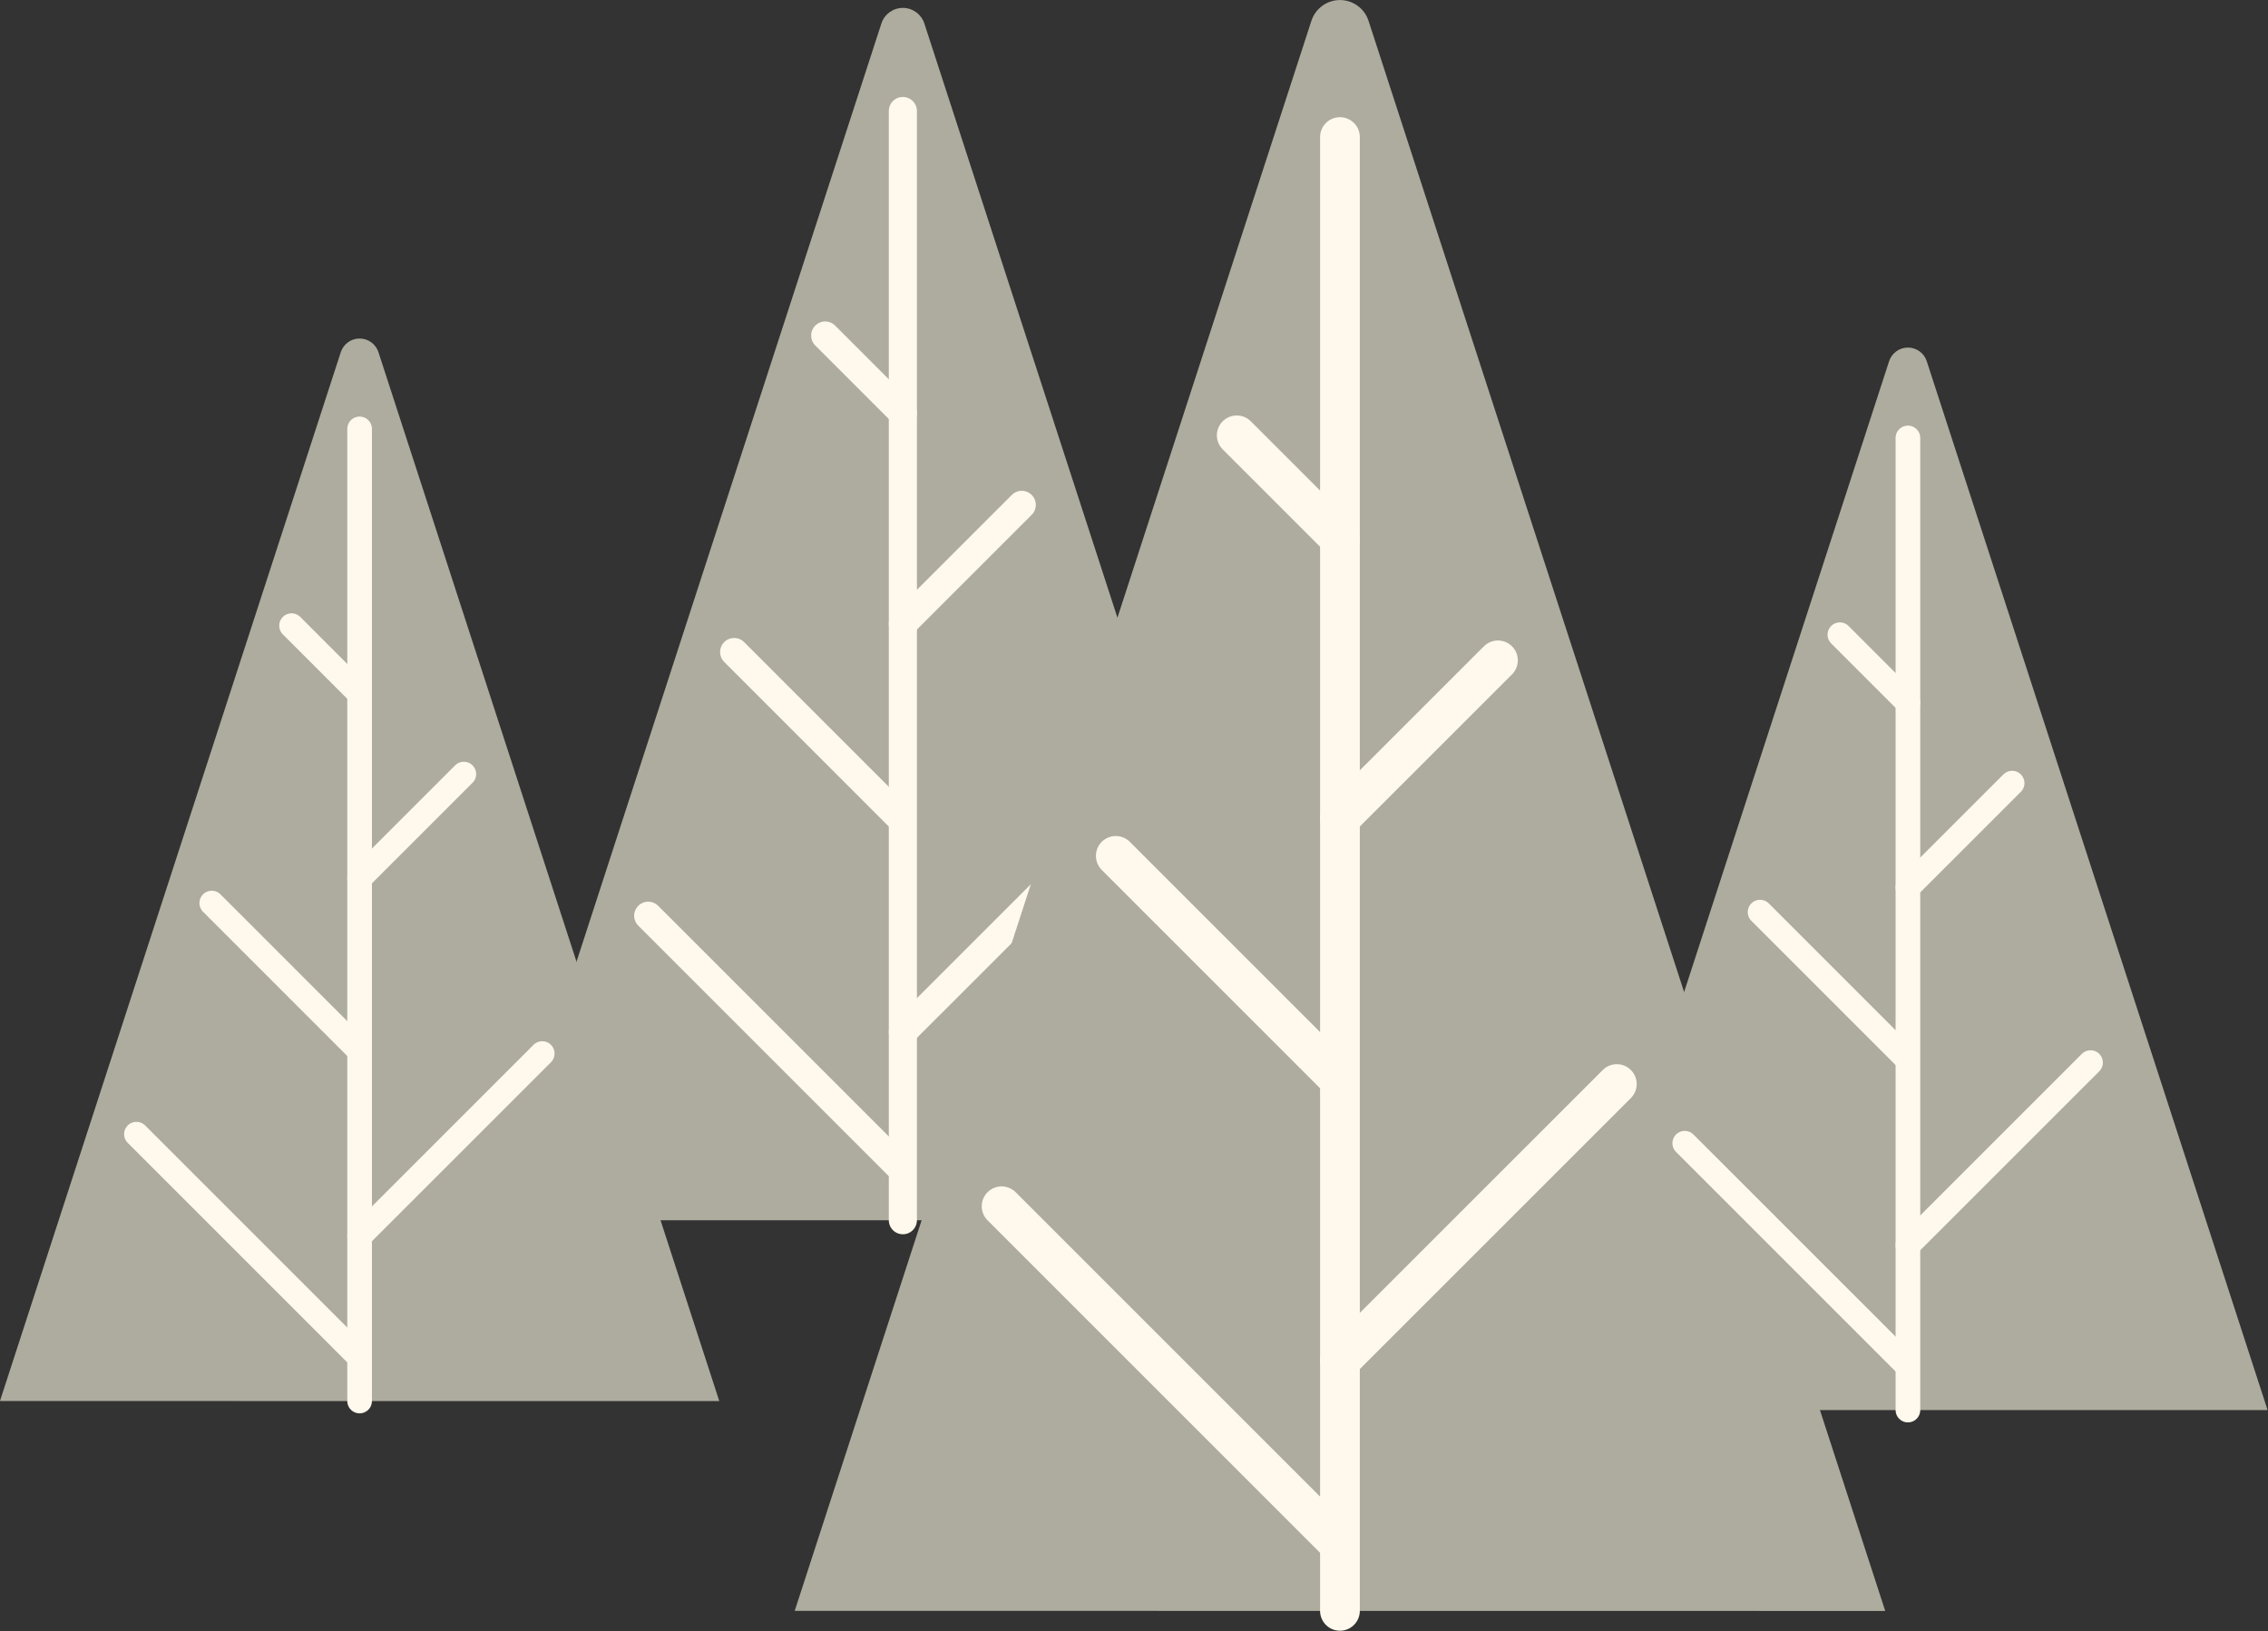
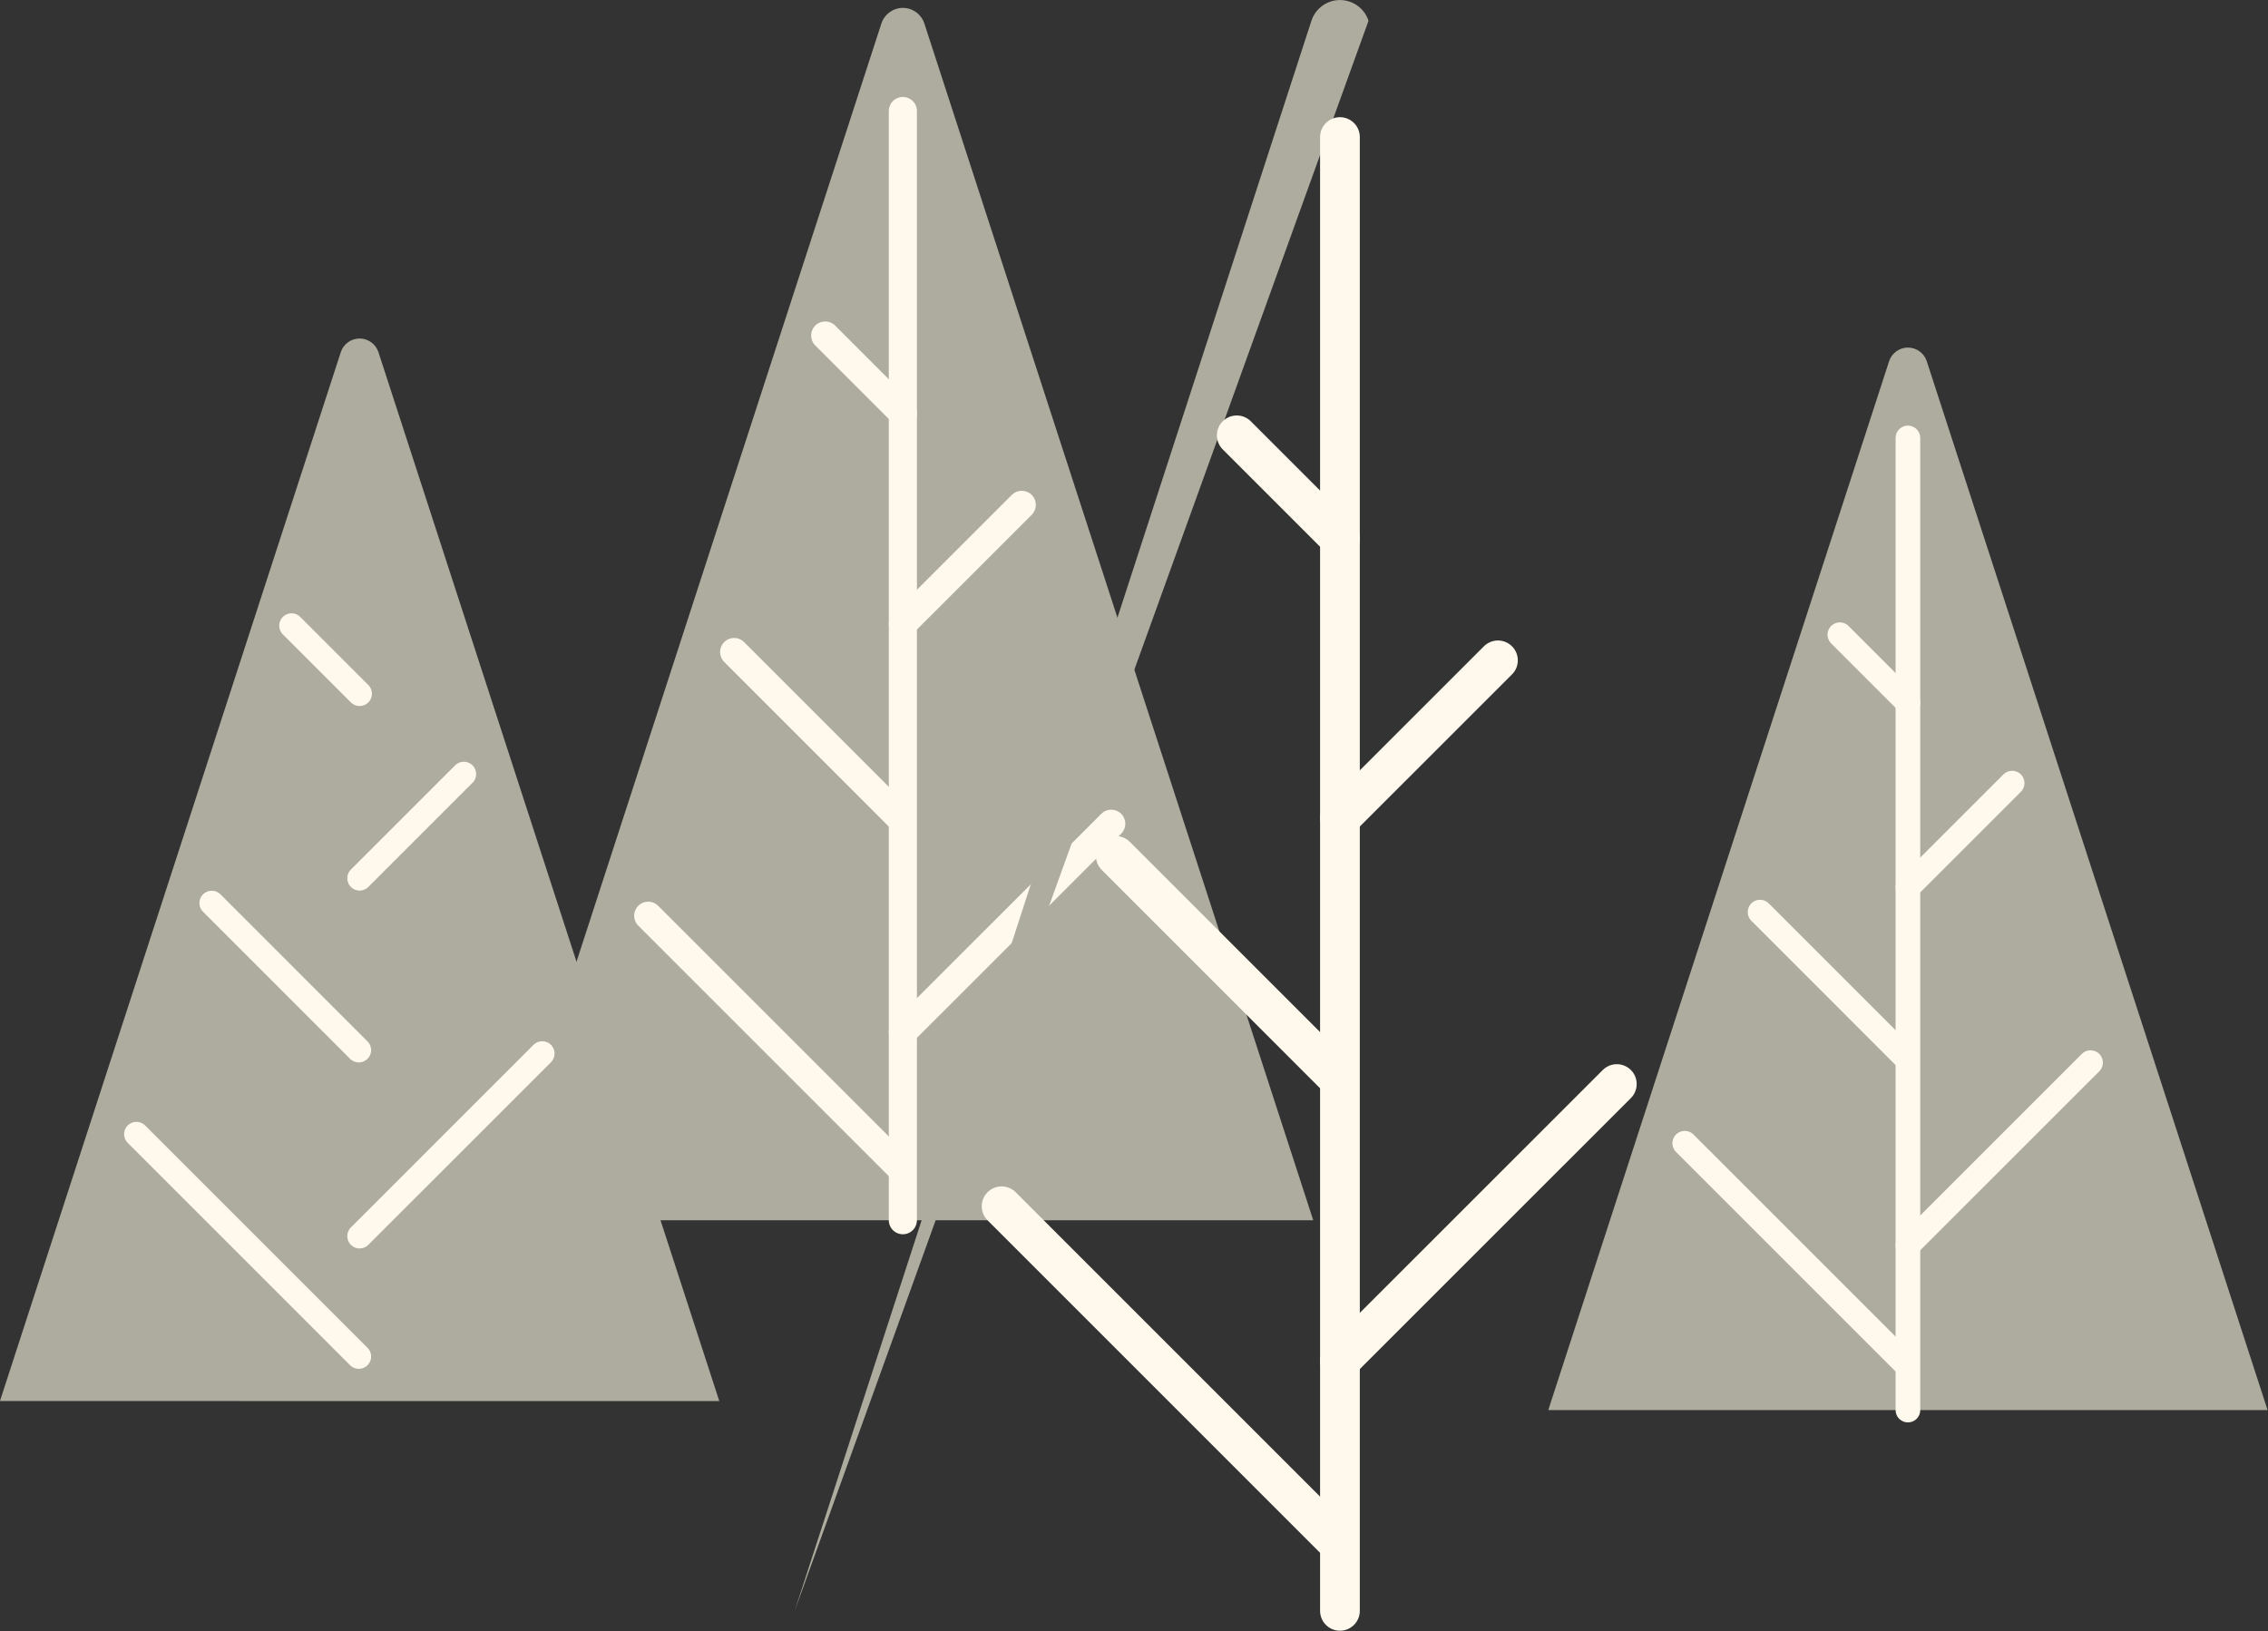
<svg xmlns="http://www.w3.org/2000/svg" xmlns:ns1="http://www.serif.com/" width="100%" height="100%" viewBox="0 0 702 505" version="1.1" xml:space="preserve" style="fill-rule:evenodd;clip-rule:evenodd;stroke-linecap:round;stroke-linejoin:round;">
  <rect x="0" y="0" width="702" height="505" fill="#333333" stroke="none" />
  <g transform="matrix(1,0,0,1,-1018.51,-249.587)">
    <g transform="matrix(3.48,0,0,3.48,1297.97,441.847)">
      <g transform="matrix(1,0,0,1,-36.5,-54.544)">
        <clipPath id="_clip1">
          <rect x="0" y="0" width="73" height="109.088" />
        </clipPath>
        <g clip-path="url(#_clip1)">
          <g id="gfx" transform="matrix(1,0,0,1,-1.25,-38.225)">
            <path id="Path_2883" d="M1.25,146.063L35.839,39.613C36.107,38.787 36.882,38.224 37.75,38.224C38.618,38.224 39.393,38.787 39.661,39.613L74.25,146.065" style="fill:rgb(174,172,158);fill-rule:nonzero;" />
            <g id="Line_116" transform="matrix(1,0,0,1,22.744,95.52)">
              <path d="M0,0L14.923,14.926" style="fill:none;fill-rule:nonzero;stroke:rgb(255,249,237);stroke-width:2.5px;" />
            </g>
            <g id="Line_117" transform="matrix(1,0,0,1,15.1,118.977)">
              <path d="M0,0L22.567,22.567" style="fill:none;fill-rule:nonzero;stroke:rgb(255,249,237);stroke-width:2.5px;" />
            </g>
            <g id="Line_118" transform="matrix(1,0,0,1,30.842,67.367)">
              <path d="M0,0L6.907,6.907" style="fill:none;fill-rule:nonzero;stroke:rgb(255,249,237);stroke-width:2.5px;" />
            </g>
            <g id="Line_119" transform="matrix(1,0,0,1,37.749,82.43)">
              <path d="M10.576,0L0,10.574" style="fill:none;fill-rule:nonzero;stroke:rgb(255,249,237);stroke-width:2.5px;" />
            </g>
            <g id="Line_120" transform="matrix(1,0,0,1,37.749,110.795)">
              <path d="M18.534,0L0,18.531" style="fill:none;fill-rule:nonzero;stroke:rgb(255,249,237);stroke-width:2.5px;" />
            </g>
            <g id="Line_121" transform="matrix(1,0,0,1,37.749,47.397)">
              <path d="M0,0L0,98.665" style="fill:none;fill-rule:nonzero;stroke:rgb(255,249,237);stroke-width:2.5px;" />
            </g>
          </g>
        </g>
      </g>
    </g>
    <g transform="matrix(3.05,0,0,3.05,1129.82,520.734)">
      <g transform="matrix(1,0,0,1,-36.5,-54.544)">
        <clipPath id="_clip2">
          <rect x="0" y="0" width="73" height="109.088" />
        </clipPath>
        <g clip-path="url(#_clip2)">
          <g id="gfx1" ns1:id="gfx" transform="matrix(1,0,0,1,-1.25,-38.225)">
            <path id="Path_28831" ns1:id="Path_2883" d="M1.25,146.063L35.839,39.613C36.107,38.787 36.882,38.224 37.75,38.224C38.618,38.224 39.393,38.787 39.661,39.613L74.25,146.065" style="fill:rgb(174,172,158);fill-rule:nonzero;" />
            <g id="Line_1161" ns1:id="Line_116" transform="matrix(1,0,0,1,22.744,95.52)">
              <path d="M0,0L14.923,14.926" style="fill:none;fill-rule:nonzero;stroke:rgb(255,249,237);stroke-width:2.5px;" />
            </g>
            <g id="Line_1171" ns1:id="Line_117" transform="matrix(1,0,0,1,15.1,118.977)">
              <path d="M0,0L22.567,22.567" style="fill:none;fill-rule:nonzero;stroke:rgb(255,249,237);stroke-width:2.5px;" />
            </g>
            <g id="Line_1181" ns1:id="Line_118" transform="matrix(1,0,0,1,30.842,67.367)">
              <path d="M0,0L6.907,6.907" style="fill:none;fill-rule:nonzero;stroke:rgb(255,249,237);stroke-width:2.5px;" />
            </g>
            <g id="Line_1191" ns1:id="Line_119" transform="matrix(1,0,0,1,37.749,82.43)">
              <path d="M10.576,0L0,10.574" style="fill:none;fill-rule:nonzero;stroke:rgb(255,249,237);stroke-width:2.5px;" />
            </g>
            <g id="Line_1201" ns1:id="Line_120" transform="matrix(1,0,0,1,37.749,110.795)">
              <path d="M18.534,0L0,18.531" style="fill:none;fill-rule:nonzero;stroke:rgb(255,249,237);stroke-width:2.5px;" />
            </g>
            <g id="Line_1211" ns1:id="Line_121" transform="matrix(1,0,0,1,37.749,47.397)">
-               <path d="M0,0L0,98.665" style="fill:none;fill-rule:nonzero;stroke:rgb(255,249,237);stroke-width:2.5px;" />
-             </g>
+               </g>
          </g>
        </g>
      </g>
    </g>
    <g transform="matrix(4.919,0,0,4.919,1433.26,501.989)">
      <g transform="matrix(1,0,0,1,-34.31,-51.309)">
        <clipPath id="_clip3">
          <rect x="0" y="0" width="68.62" height="102.618" />
        </clipPath>
        <g clip-path="url(#_clip3)">
          <g id="gfx2" ns1:id="gfx" transform="matrix(1,0,0,1,-1.25,-38.225)">
-             <path id="Path_28832" ns1:id="Path_2883" d="M1.25,139.593L33.764,39.53C34.016,38.754 34.744,38.225 35.561,38.225C36.377,38.225 37.105,38.754 37.357,39.53L69.87,139.6" style="fill:rgb(174,172,158);fill-rule:nonzero;" />
+             <path id="Path_28832" ns1:id="Path_2883" d="M1.25,139.593L33.764,39.53C34.016,38.754 34.744,38.225 35.561,38.225C36.377,38.225 37.105,38.754 37.357,39.53" style="fill:rgb(174,172,158);fill-rule:nonzero;" />
            <g id="Line_1162" ns1:id="Line_116" transform="matrix(1,0,0,1,21.454,92.083)">
              <path d="M0,0L14.028,14.03" style="fill:none;fill-rule:nonzero;stroke:rgb(255,249,237);stroke-width:2.5px;" />
            </g>
            <g id="Line_1172" ns1:id="Line_117" transform="matrix(1,0,0,1,14.269,114.132)">
              <path d="M0,0L21.213,21.213" style="fill:none;fill-rule:nonzero;stroke:rgb(255,249,237);stroke-width:2.5px;" />
            </g>
            <g id="Line_1182" ns1:id="Line_118" transform="matrix(1,0,0,1,29.066,65.618)">
              <path d="M0,0L6.493,6.493" style="fill:none;fill-rule:nonzero;stroke:rgb(255,249,237);stroke-width:2.5px;" />
            </g>
            <g id="Line_1192" ns1:id="Line_119" transform="matrix(1,0,0,1,35.559,79.778)">
              <path d="M9.942,0L0,9.939" style="fill:none;fill-rule:nonzero;stroke:rgb(255,249,237);stroke-width:2.5px;" />
            </g>
            <g id="Line_1202" ns1:id="Line_120" transform="matrix(1,0,0,1,35.559,106.441)">
              <path d="M17.422,0L0,17.419" style="fill:none;fill-rule:nonzero;stroke:rgb(255,249,237);stroke-width:2.5px;" />
            </g>
            <g id="Line_1212" ns1:id="Line_121" transform="matrix(1,0,0,1,35.559,46.847)">
              <path d="M0,0L0,92.746" style="fill:none;fill-rule:nonzero;stroke:rgb(255,249,237);stroke-width:2.5px;" />
            </g>
          </g>
        </g>
      </g>
    </g>
    <g transform="matrix(3.05,0,0,3.05,1609.06,523.536)">
      <g transform="matrix(1,0,0,1,-36.5,-54.544)">
        <clipPath id="_clip4">
          <rect x="0" y="0" width="73" height="109.088" />
        </clipPath>
        <g clip-path="url(#_clip4)">
          <g id="gfx3" ns1:id="gfx" transform="matrix(1,0,0,1,-1.25,-38.225)">
            <path id="Path_28833" ns1:id="Path_2883" d="M1.25,146.063L35.839,39.613C36.107,38.787 36.882,38.224 37.75,38.224C38.618,38.224 39.393,38.787 39.661,39.613L74.25,146.065" style="fill:rgb(174,172,158);fill-rule:nonzero;" />
            <g id="Line_1163" ns1:id="Line_116" transform="matrix(1,0,0,1,22.744,95.52)">
              <path d="M0,0L14.923,14.926" style="fill:none;fill-rule:nonzero;stroke:rgb(255,249,237);stroke-width:2.5px;" />
            </g>
            <g id="Line_1173" ns1:id="Line_117" transform="matrix(1,0,0,1,15.1,118.977)">
              <path d="M0,0L22.567,22.567" style="fill:none;fill-rule:nonzero;stroke:rgb(255,249,237);stroke-width:2.5px;" />
            </g>
            <g id="Line_1183" ns1:id="Line_118" transform="matrix(1,0,0,1,30.842,67.367)">
              <path d="M0,0L6.907,6.907" style="fill:none;fill-rule:nonzero;stroke:rgb(255,249,237);stroke-width:2.5px;" />
            </g>
            <g id="Line_1193" ns1:id="Line_119" transform="matrix(1,0,0,1,37.749,82.43)">
              <path d="M10.576,0L0,10.574" style="fill:none;fill-rule:nonzero;stroke:rgb(255,249,237);stroke-width:2.5px;" />
            </g>
            <g id="Line_1203" ns1:id="Line_120" transform="matrix(1,0,0,1,37.749,110.795)">
              <path d="M18.534,0L0,18.531" style="fill:none;fill-rule:nonzero;stroke:rgb(255,249,237);stroke-width:2.5px;" />
            </g>
            <g id="Line_1213" ns1:id="Line_121" transform="matrix(1,0,0,1,37.749,47.397)">
              <path d="M0,0L0,98.665" style="fill:none;fill-rule:nonzero;stroke:rgb(255,249,237);stroke-width:2.5px;" />
            </g>
          </g>
        </g>
      </g>
    </g>
  </g>
</svg>